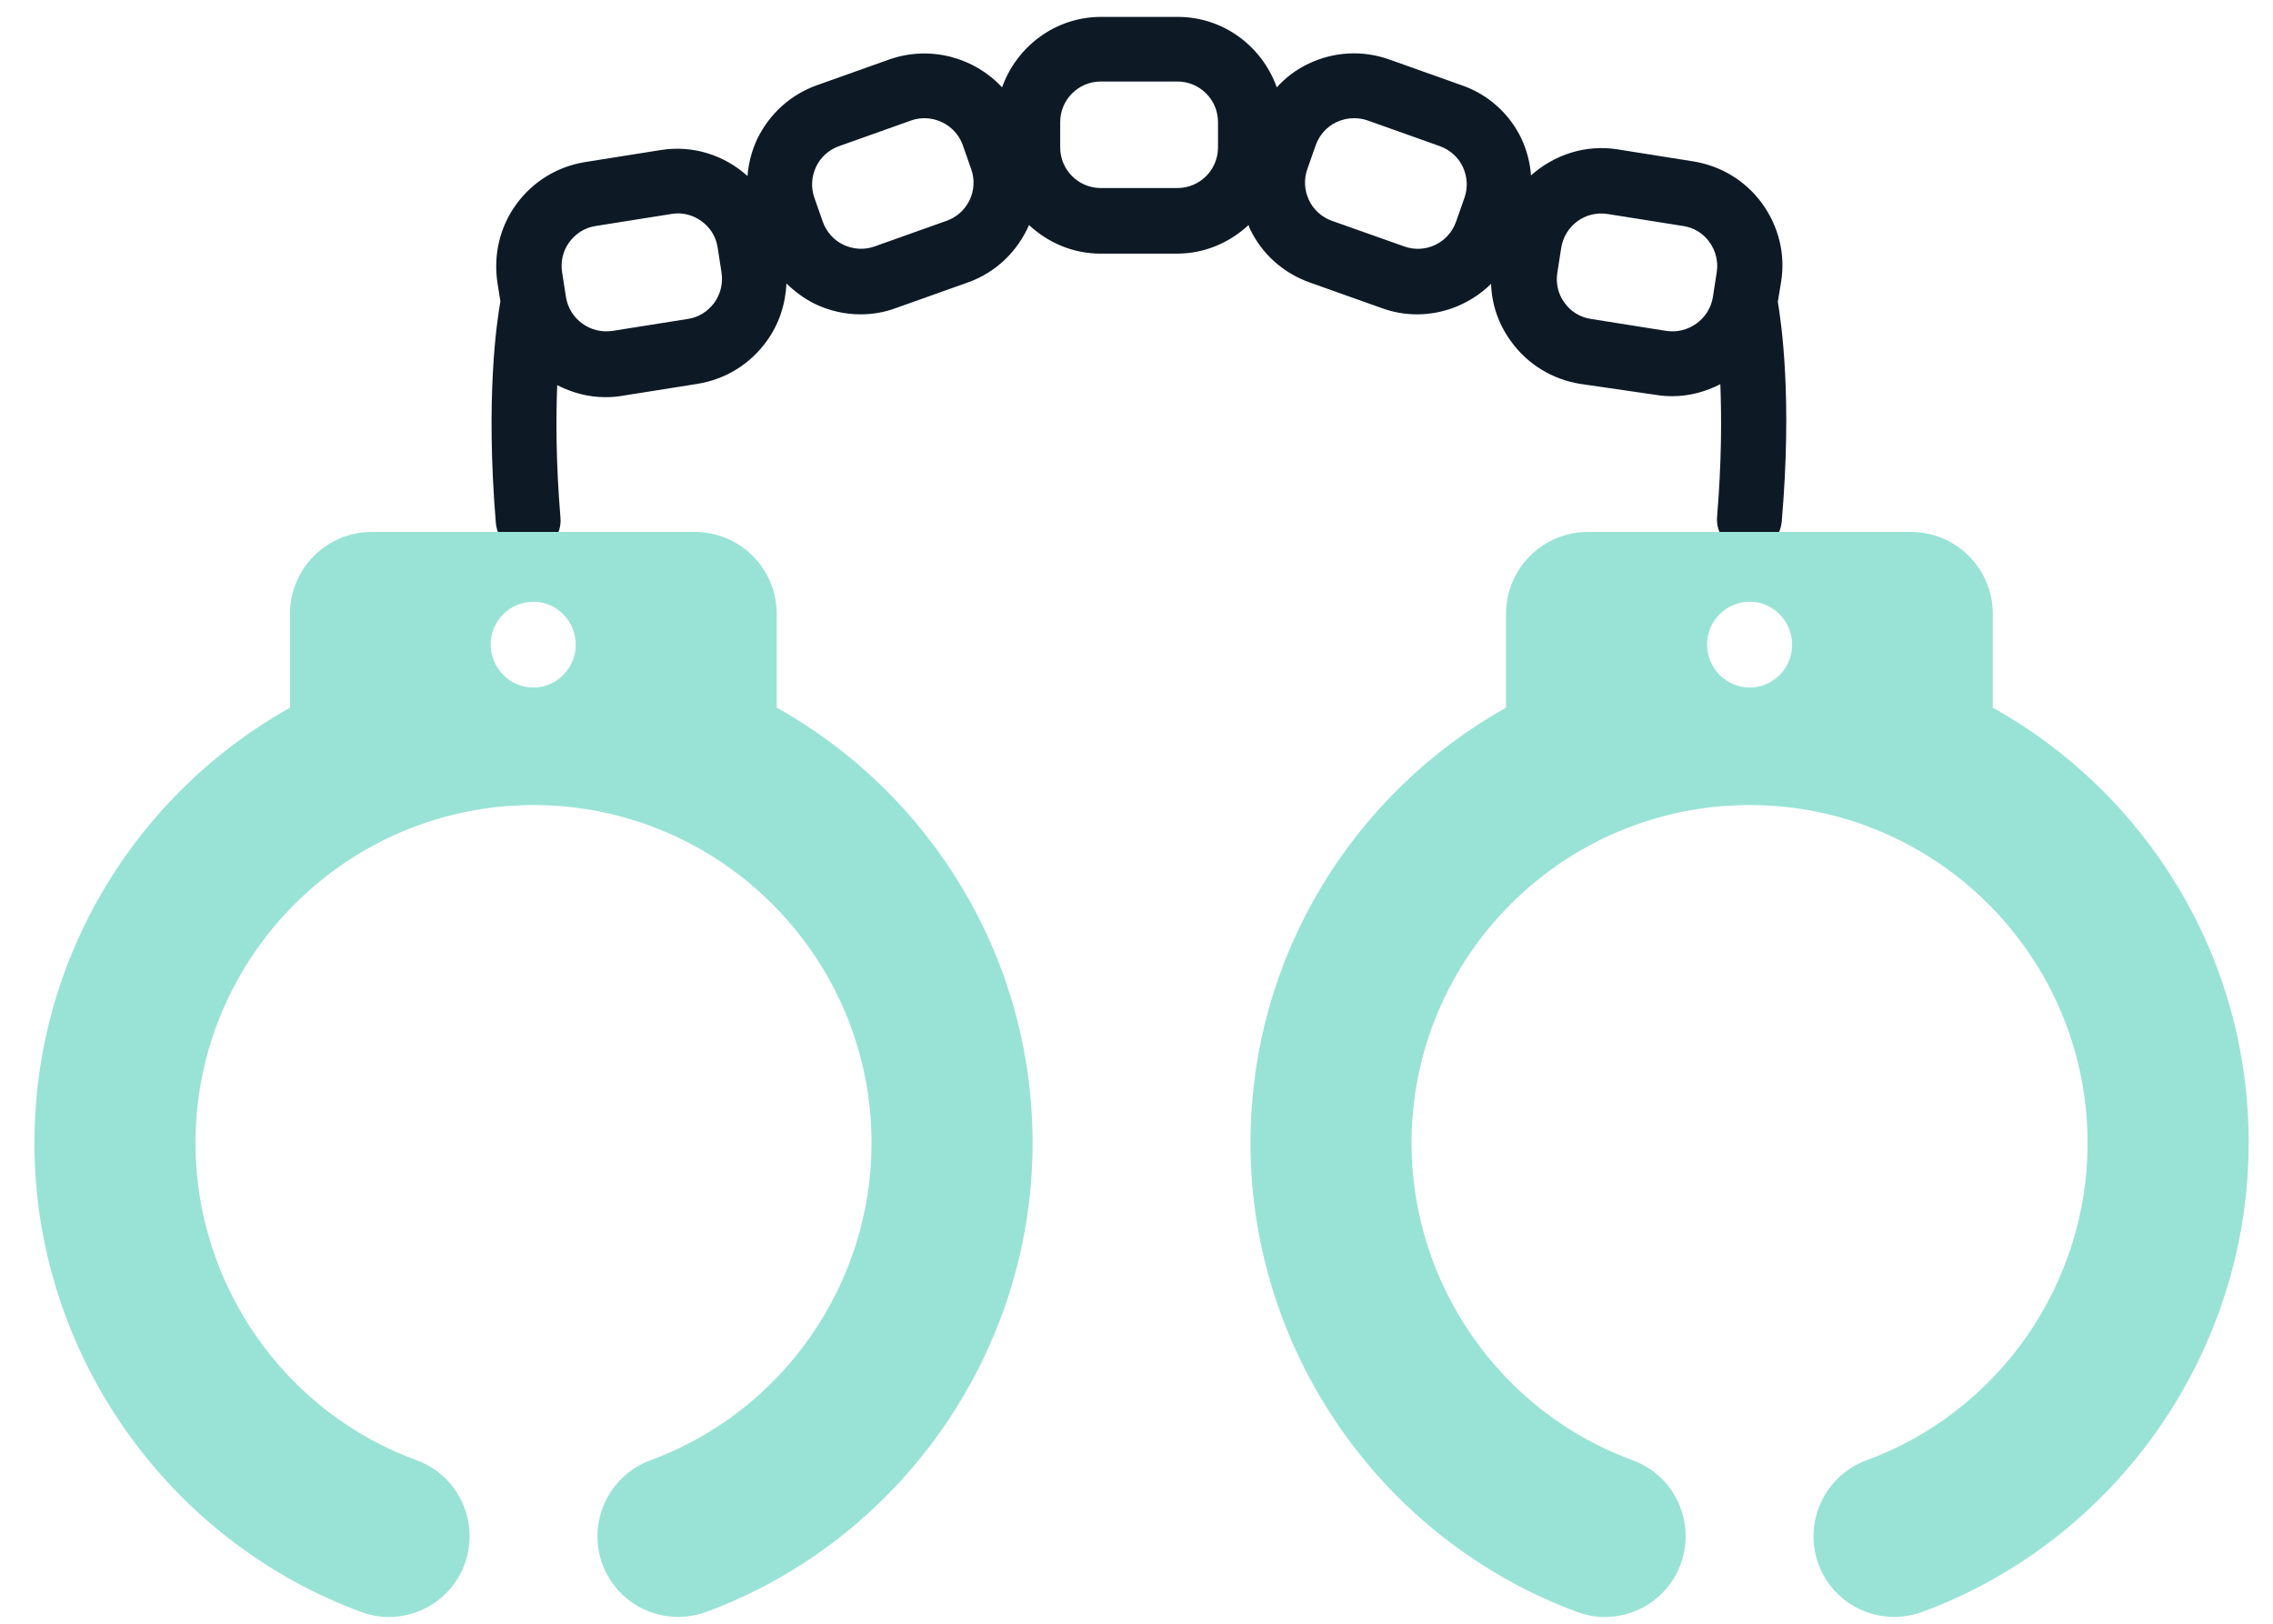
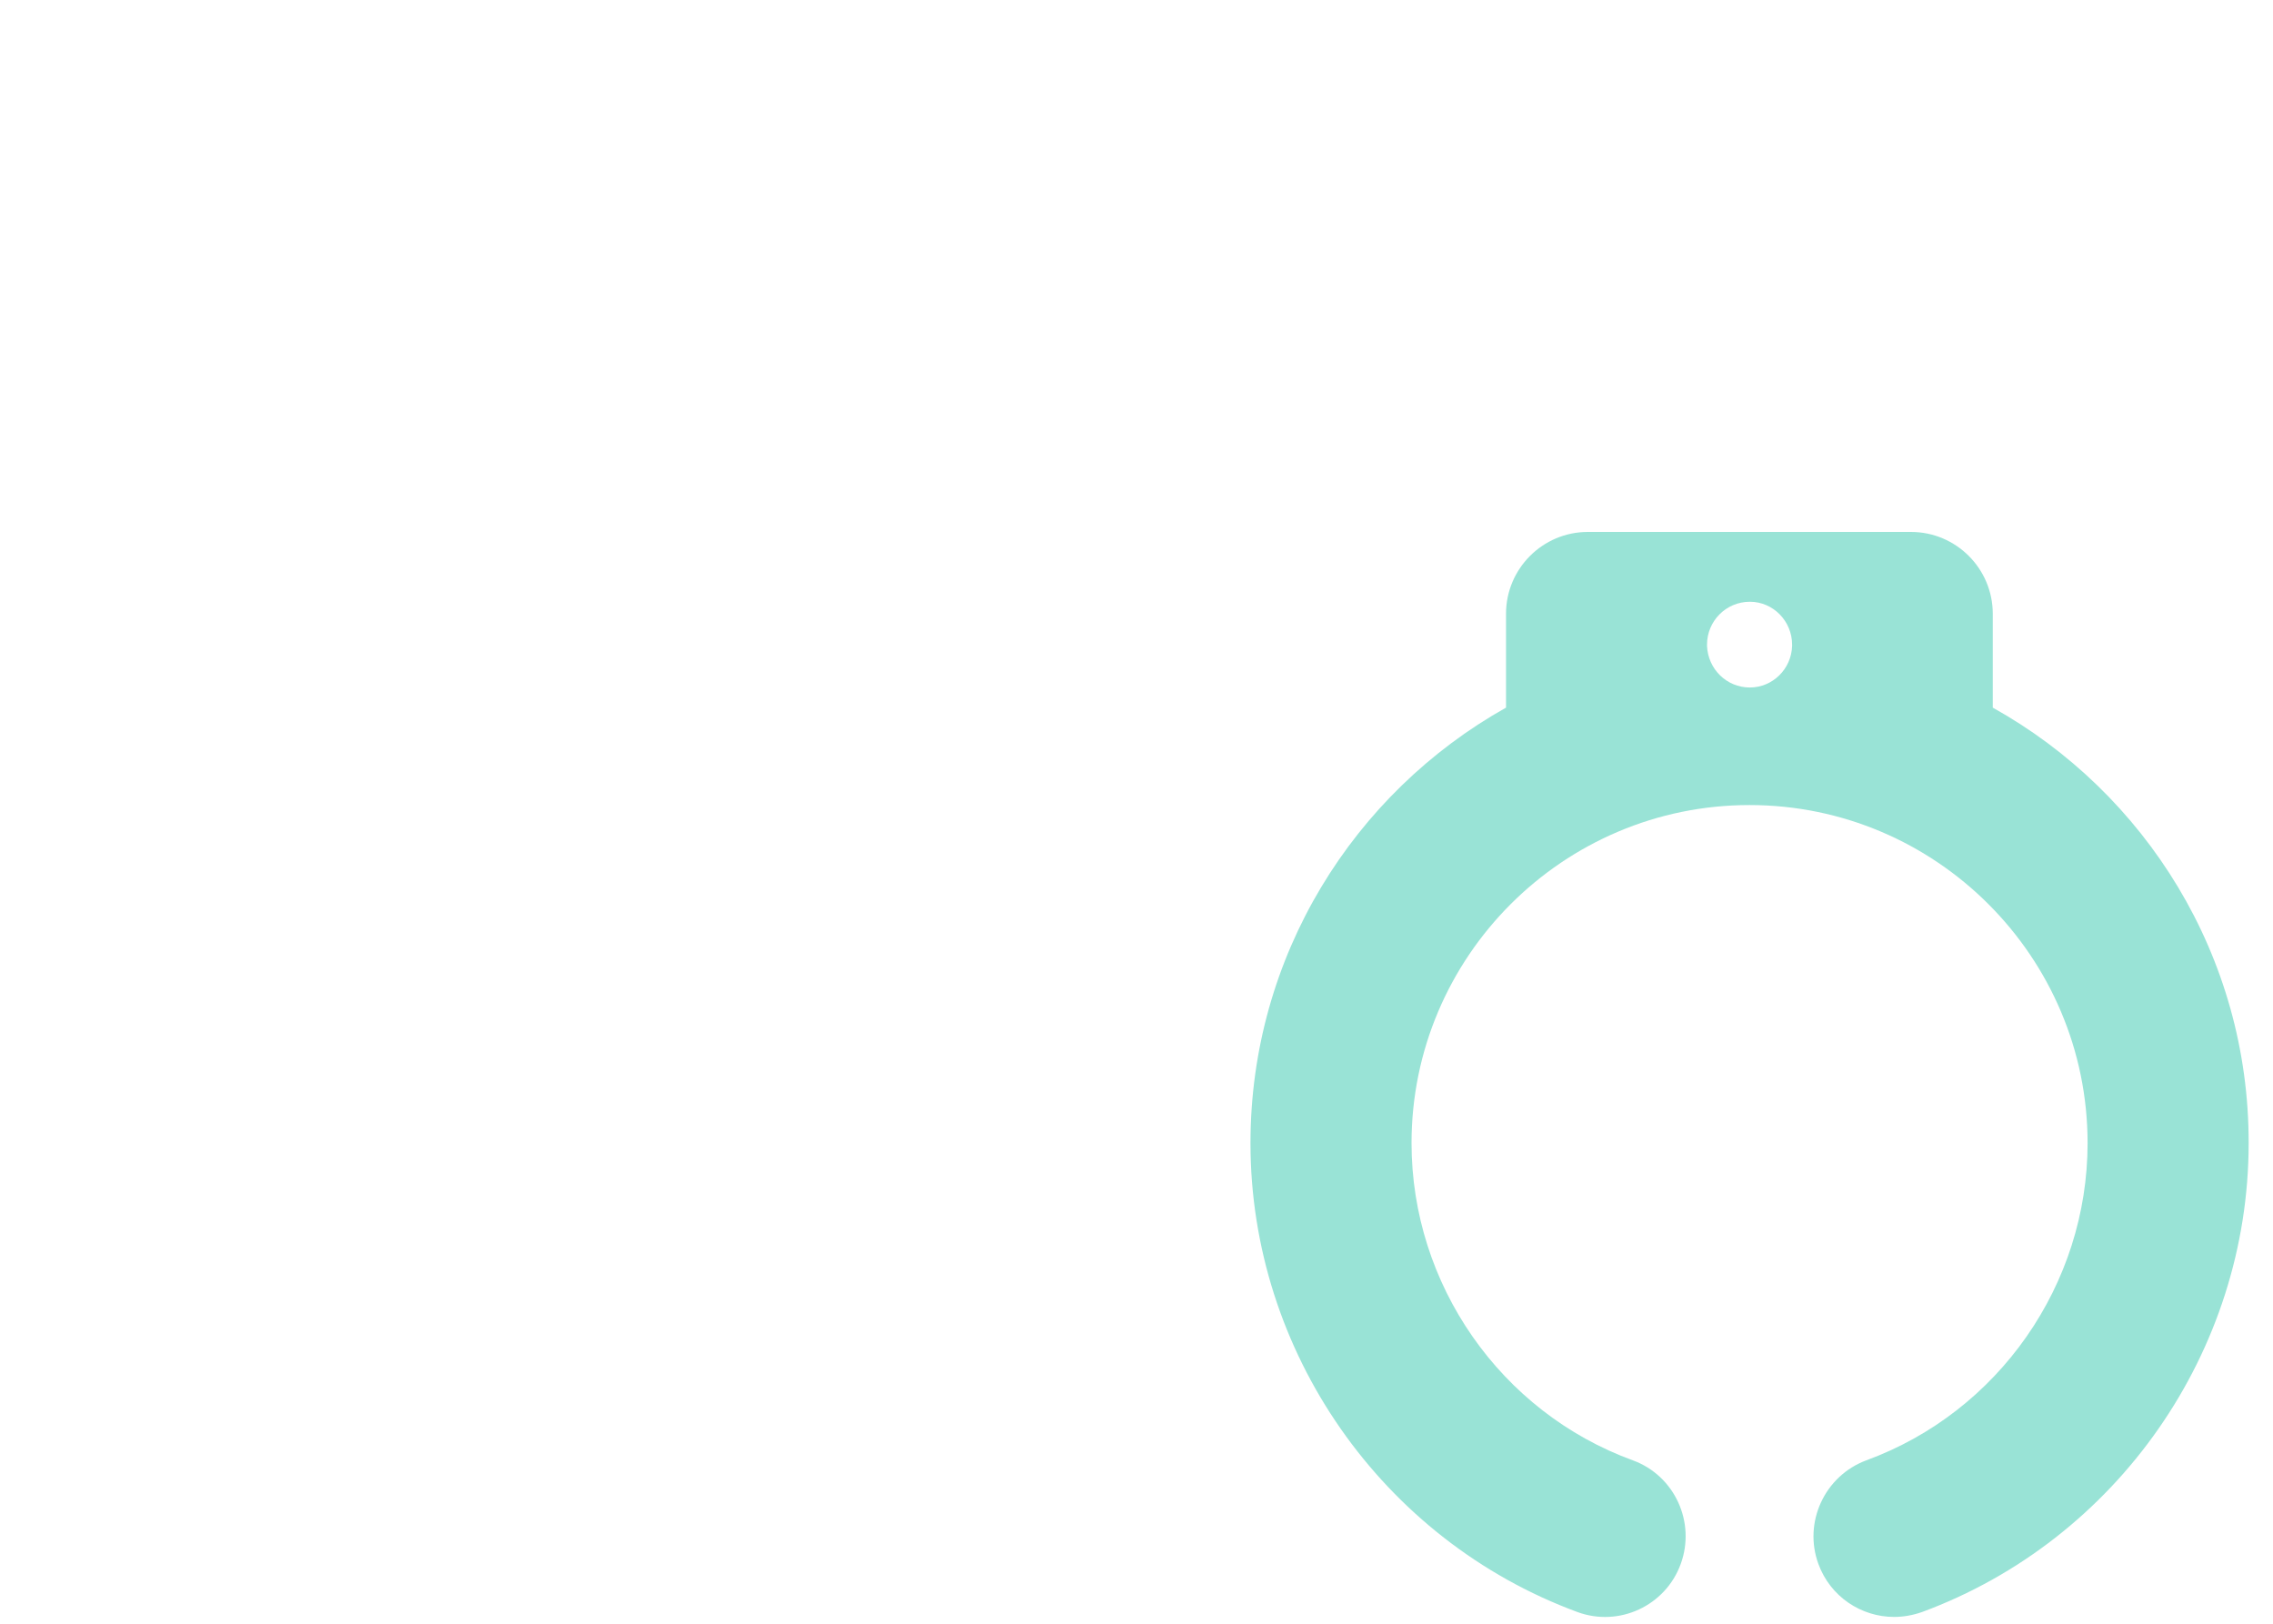
<svg xmlns="http://www.w3.org/2000/svg" version="1.1" id="Layer_1" x="0px" y="0px" viewBox="0 0 70 50" style="enable-background:new 0 0 70 50;" xml:space="preserve">
  <style type="text/css">
	.st0{fill:#0D1A26;}
	.st1{fill:#99E3D6;}
</style>
-   <path class="st0" d="M54.75,9.29l0.1-0.6c0.14-0.86-0.07-1.71-0.58-2.42c-0.51-0.7-1.26-1.16-2.12-1.3L49.82,4.6  c-1-0.16-1.96,0.17-2.67,0.8c-0.03-0.39-0.13-0.78-0.3-1.14C46.48,3.49,45.82,2.9,45,2.62l-2.22-0.79c-0.82-0.29-1.7-0.24-2.48,0.13  c-0.38,0.18-0.71,0.43-0.98,0.73c-0.45-1.26-1.64-2.17-3.05-2.17h-2.36c-1.41,0-2.6,0.91-3.05,2.17c-0.85-0.92-2.21-1.3-3.47-0.86  l-2.22,0.79c-0.82,0.29-1.47,0.88-1.85,1.66c-0.17,0.36-0.27,0.75-0.3,1.14c-0.7-0.63-1.66-0.96-2.67-0.8l-2.33,0.37  c-0.86,0.14-1.61,0.6-2.12,1.3c-0.51,0.7-0.71,1.56-0.58,2.42l0.09,0.57c-0.11,0.62-0.46,2.96-0.14,6.82c0.04,0.52,0.48,0.92,1,0.92  c0.03,0,0.06,0,0.08,0c0.55-0.05,0.96-0.53,0.91-1.08c-0.14-1.69-0.14-3.04-0.1-4.08c0.45,0.23,0.95,0.37,1.48,0.37  c0.17,0,0.34-0.01,0.51-0.04l2.33-0.37c0.86-0.14,1.61-0.6,2.12-1.3c0.39-0.53,0.59-1.15,0.62-1.79c0.26,0.25,0.55,0.47,0.88,0.63  c0.44,0.21,0.92,0.32,1.4,0.32c0.36,0,0.73-0.06,1.08-0.19L29.8,8.7c0.88-0.31,1.54-0.97,1.89-1.77c0.58,0.54,1.35,0.88,2.2,0.88  h2.36c0.85,0,1.62-0.34,2.2-0.88c0.02,0.04,0.02,0.07,0.04,0.11c0.37,0.78,1.03,1.37,1.85,1.66l2.22,0.79  c0.36,0.13,0.72,0.19,1.08,0.19c0.86,0,1.68-0.35,2.28-0.94c0.02,0.64,0.23,1.25,0.62,1.78c0.51,0.7,1.26,1.16,2.12,1.3L51,12.16  c0.17,0.03,0.34,0.04,0.51,0.04c0.52,0,1.02-0.14,1.47-0.37c0.04,1.04,0.04,2.39-0.1,4.08c-0.05,0.55,0.36,1.03,0.91,1.08  c0.03,0,0.06,0,0.08,0c0.51,0,0.95-0.4,1-0.92C55.2,12.27,54.86,9.95,54.75,9.29z M22,9.32c-0.2,0.27-0.48,0.45-0.81,0.5l-2.33,0.37  c-0.68,0.1-1.32-0.36-1.43-1.04l-0.12-0.77c-0.05-0.33,0.03-0.66,0.22-0.92c0.2-0.27,0.48-0.45,0.81-0.5l2.33-0.37  c0.07-0.01,0.13-0.02,0.2-0.02c0.6,0,1.14,0.44,1.23,1.05l0.12,0.77C22.27,8.73,22.19,9.05,22,9.32z M29.15,6.8l-2.22,0.79  c-0.31,0.11-0.65,0.09-0.95-0.05c-0.3-0.14-0.53-0.4-0.64-0.71l-0.26-0.74c-0.11-0.31-0.09-0.65,0.05-0.95  c0.14-0.3,0.4-0.53,0.71-0.64l2.22-0.79c0.14-0.05,0.28-0.07,0.41-0.07c0.51,0,1,0.32,1.18,0.83l0.26,0.74  C30.14,5.86,29.8,6.57,29.15,6.8z M37.51,4.54c0,0.69-0.56,1.25-1.25,1.25H33.9c-0.69,0-1.25-0.56-1.25-1.25V3.76  c0-0.69,0.56-1.25,1.25-1.25h2.36c0.69,0,1.25,0.56,1.25,1.25V4.54z M45.1,6.09l-0.26,0.74c-0.23,0.65-0.94,0.99-1.59,0.76  L41.02,6.8l0,0c-0.31-0.11-0.57-0.34-0.71-0.64c-0.14-0.3-0.16-0.64-0.05-0.95l0.26-0.74c0.11-0.31,0.34-0.57,0.64-0.71  c0.17-0.08,0.35-0.12,0.54-0.12c0.14,0,0.28,0.02,0.42,0.07l2.22,0.79c0.31,0.11,0.57,0.34,0.71,0.64S45.21,5.78,45.1,6.09z   M51.32,10.19l-2.33-0.37c-0.33-0.05-0.62-0.23-0.81-0.5c-0.2-0.27-0.27-0.6-0.22-0.92l0.12-0.77c0.11-0.68,0.74-1.15,1.43-1.04  l2.33,0.37c0.33,0.05,0.62,0.23,0.81,0.5s0.27,0.6,0.22,0.92l-0.12,0.77C52.64,9.83,51.99,10.29,51.32,10.19z" />
  <g>
    <path class="st1" d="M61.37,21.79c0-0.01,0-0.01,0-0.02V18.9c0-1.39-1.13-2.52-2.52-2.52H48.9c-1.39,0-2.52,1.13-2.52,2.52v2.87   c0,0.01,0,0.01,0,0.02c-4.69,2.63-7.87,7.65-7.87,13.41c0,6.42,4.05,12.22,10.07,14.44c1.28,0.47,2.71-0.19,3.18-1.48   s-0.19-2.72-1.47-3.19c-4.09-1.49-6.82-5.43-6.82-9.77c0-5.74,4.67-10.41,10.41-10.41s10.41,4.67,10.41,10.41   c0,4.35-2.74,8.28-6.82,9.77c-1.28,0.48-1.94,1.91-1.47,3.19c0.37,1.01,1.32,1.63,2.33,1.63c0.29,0,0.57-0.05,0.86-0.15   c6.01-2.22,10.06-8.02,10.06-14.44C69.26,29.44,66.07,24.41,61.37,21.79z M52.57,19.85c0-0.72,0.58-1.32,1.32-1.32   c0.72,0,1.3,0.6,1.3,1.32v0.04c-0.02,0.71-0.6,1.28-1.3,1.28c-0.72,0-1.29-0.57-1.32-1.28V19.85z" />
-     <path class="st1" d="M23.92,21.79c0-0.01,0-0.01,0-0.02V18.9c0-1.39-1.13-2.52-2.52-2.52h-9.95c-1.39,0-2.52,1.13-2.52,2.52v2.87   c0,0.01,0,0.01,0,0.02c-4.69,2.63-7.87,7.65-7.87,13.41c0,6.42,4.05,12.22,10.07,14.44c1.28,0.47,2.71-0.19,3.18-1.48   s-0.19-2.72-1.47-3.19c-4.09-1.49-6.82-5.43-6.82-9.77c0-5.74,4.67-10.41,10.41-10.41s10.41,4.67,10.41,10.41   c0,4.35-2.74,8.28-6.82,9.77c-1.28,0.48-1.94,1.91-1.47,3.19c0.37,1.01,1.32,1.63,2.33,1.63c0.29,0,0.57-0.05,0.86-0.15   c6.01-2.22,10.06-8.02,10.06-14.44C31.8,29.44,28.61,24.41,23.92,21.79z M15.11,19.85c0-0.72,0.58-1.32,1.32-1.32   c0.72,0,1.3,0.6,1.3,1.32v0.04c-0.02,0.71-0.6,1.28-1.3,1.28c-0.72,0-1.29-0.57-1.32-1.28C15.11,19.89,15.11,19.85,15.11,19.85z" />
  </g>
</svg>